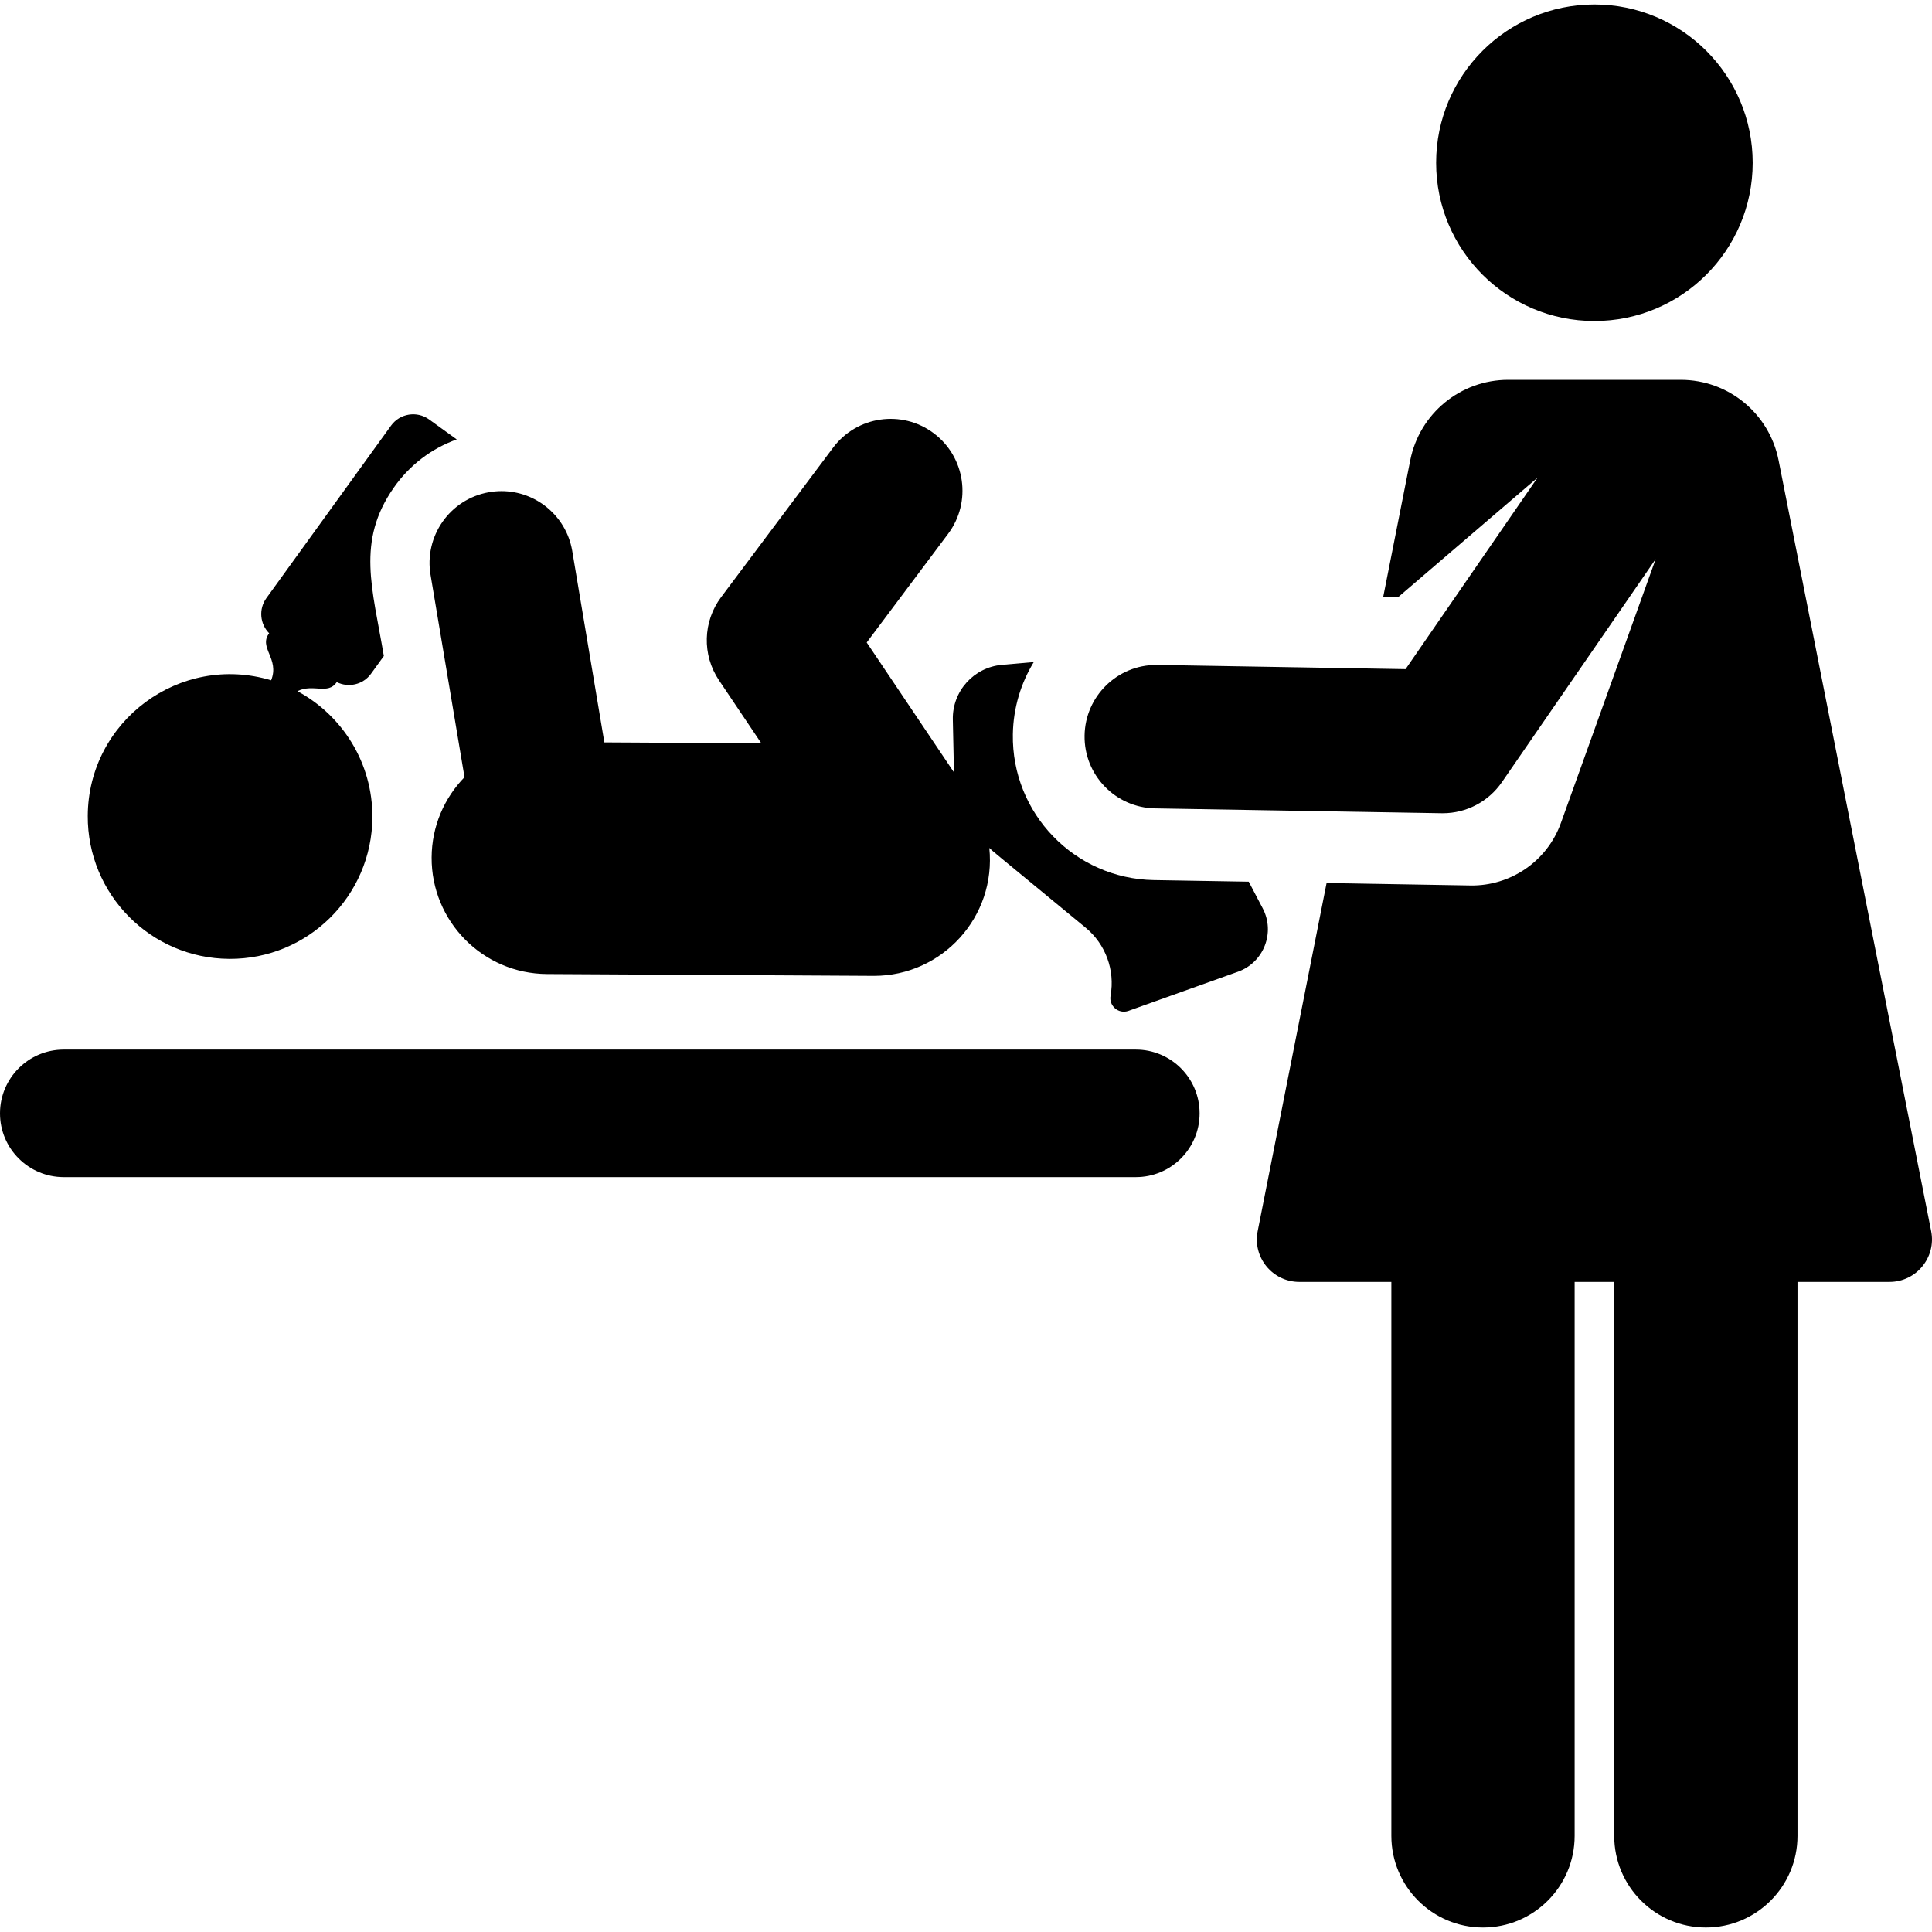
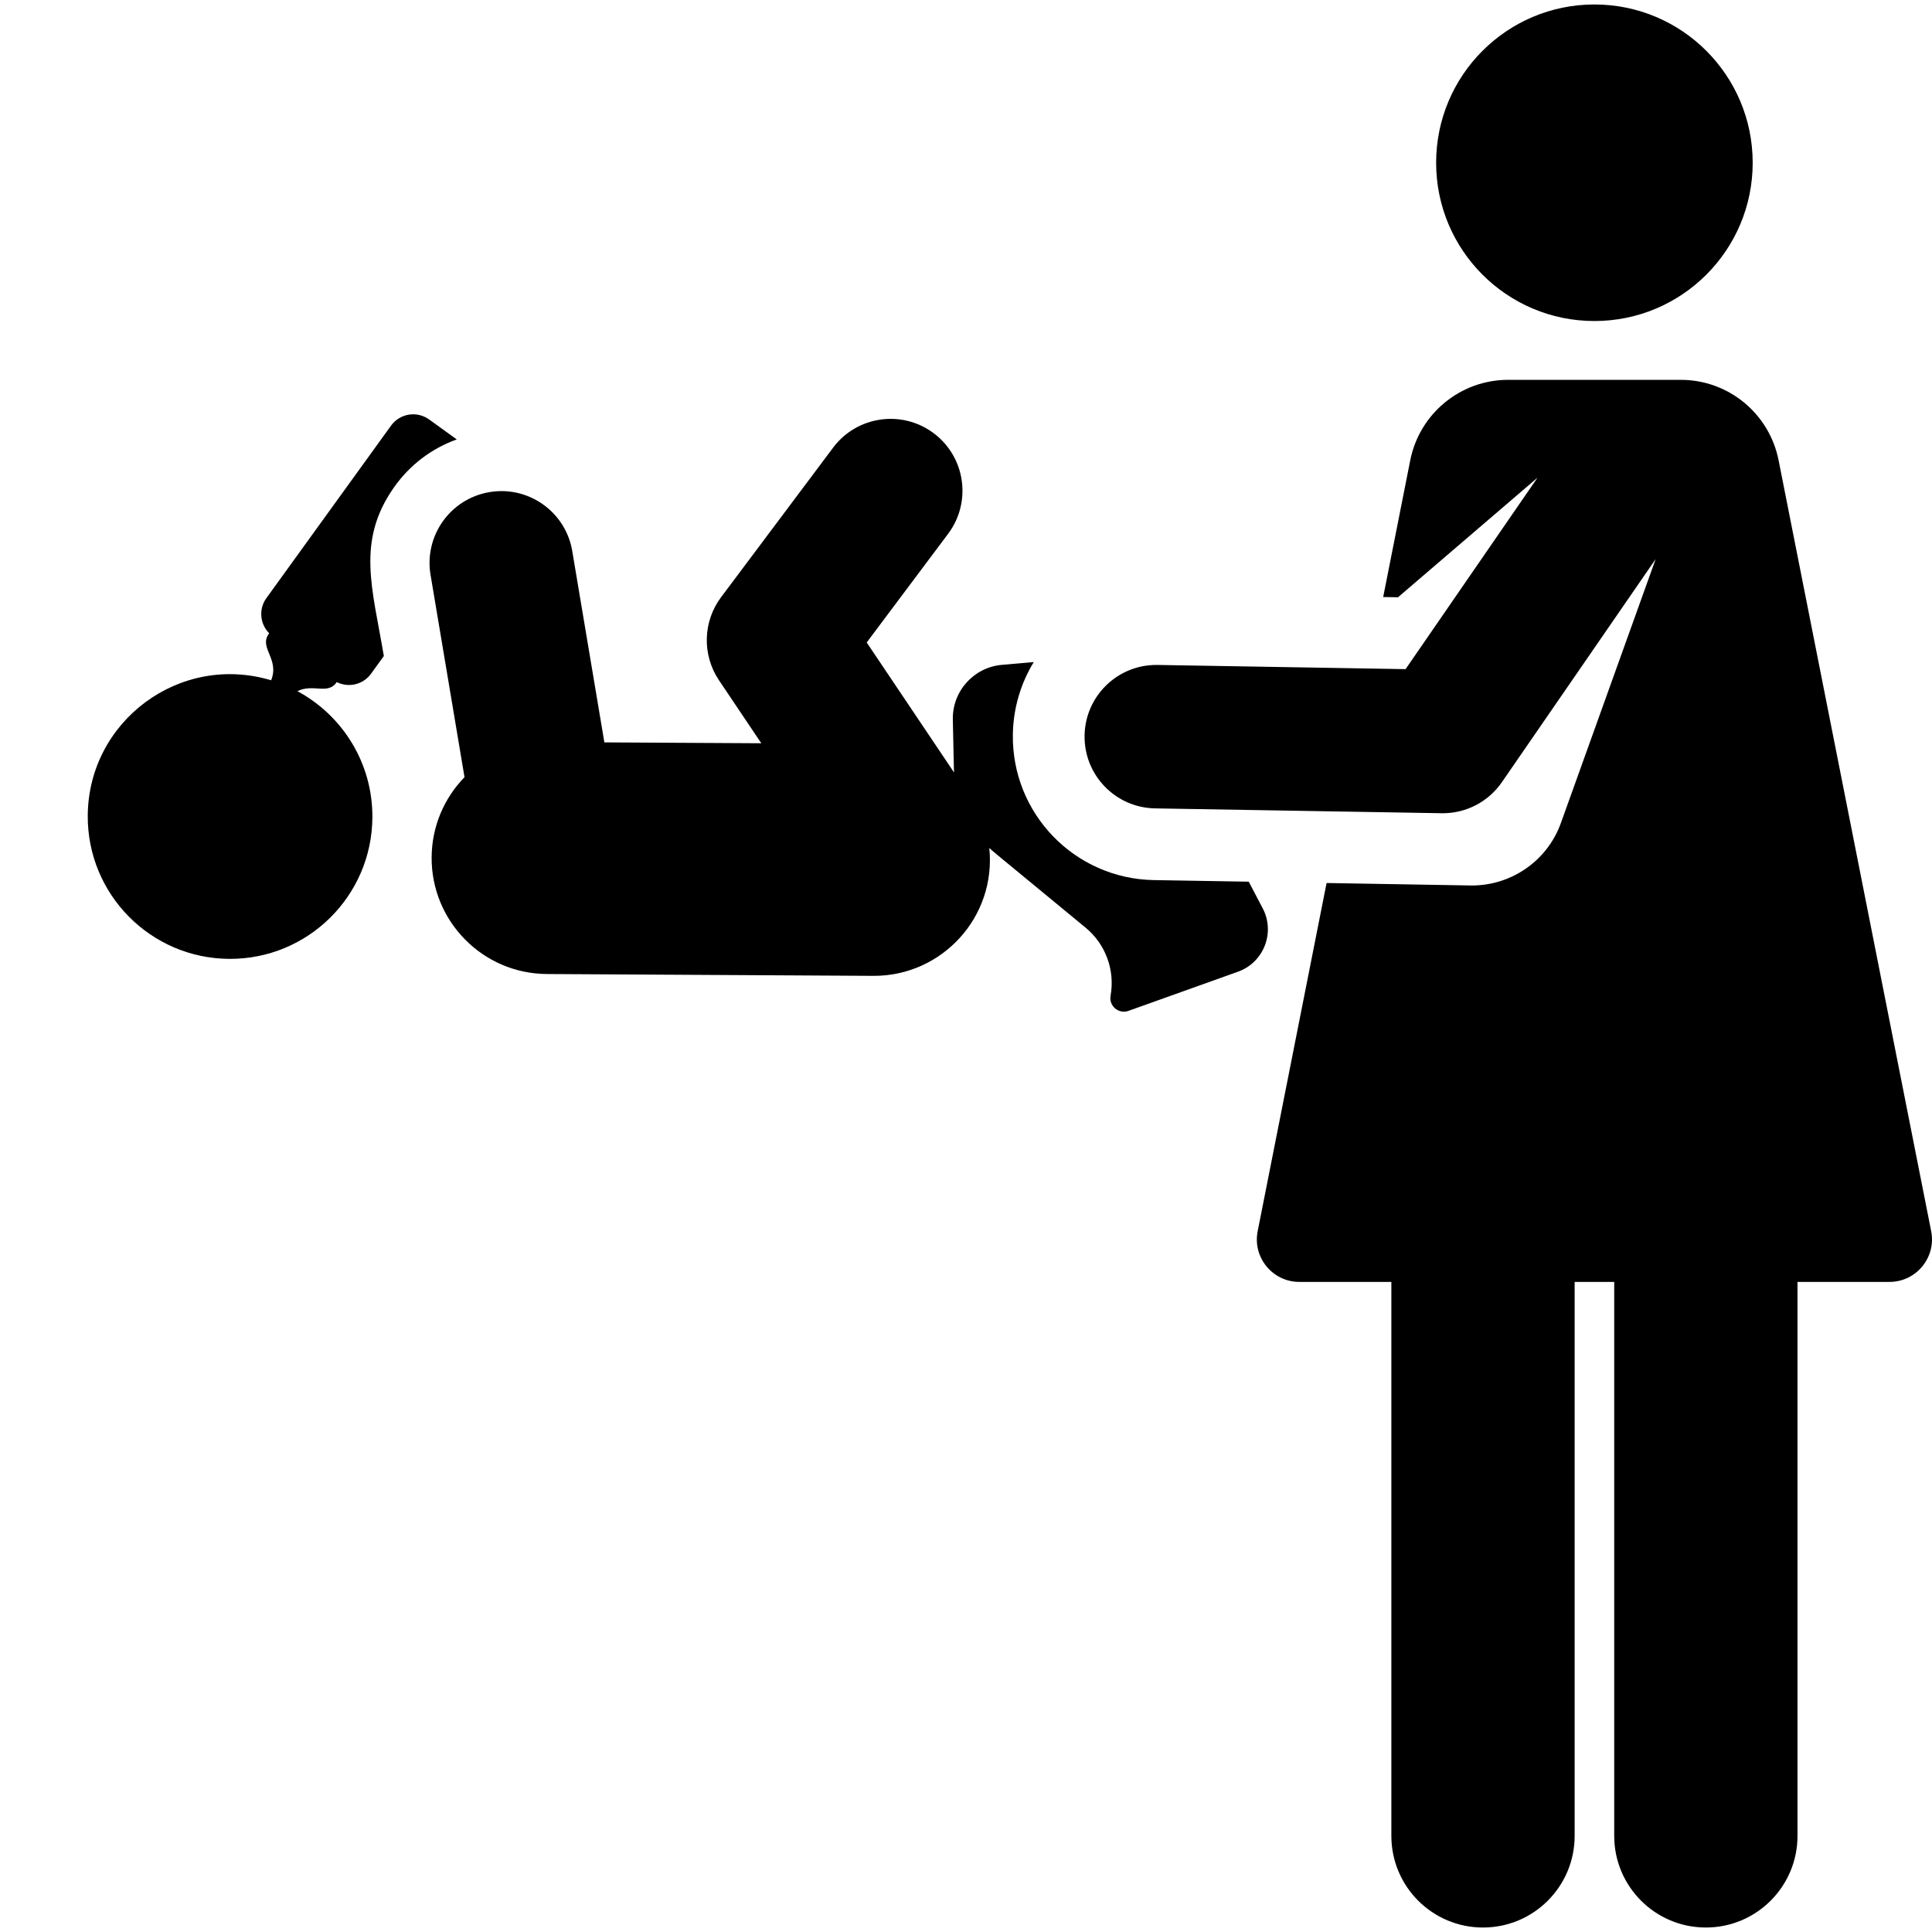
<svg xmlns="http://www.w3.org/2000/svg" fill="#000000" height="800px" width="800px" version="1.1" id="Layer_1" viewBox="0 0 512 512" xml:space="preserve">
  <g>
    <g>
      <path d="M334.638,240.731l-3.709-7.074l-25.143-0.425c-20.993-0.355-37.723-17.66-37.368-38.653    c0.118-7.014,2.137-13.546,5.546-19.131l-8.446,0.743c-7.479,0.658-13.168,7.002-13.007,14.509l0.277,12.932    c0.008,0.365,0.032,0.728,0.052,1.091l-23.153-34.462l21.576-28.802c6.304-8.415,4.593-20.348-3.823-26.653    s-20.348-4.592-26.654,3.823l-29.679,39.618c-4.852,6.477-5.079,15.314-0.566,22.033l11.213,16.691    c-33.906-0.19-25.205-0.141-41.587-0.232l-8.539-50.86c-1.63-9.234-9.662-15.733-18.726-15.733c-1.099,0-2.213,0.096-3.334,0.294    c-10.355,1.828-17.268,11.705-15.439,22.059l8.975,53.461c-5.35,5.496-8.668,12.983-8.715,21.259    c-0.095,16.885,13.514,30.811,30.563,30.906l86.486,0.484c0.059,0.001,0.116,0.001,0.175,0.001    c18.075,0,32.433-15.602,30.567-33.891c1.127,1.059-0.754-0.532,25.511,21.115c5.308,4.374,7.84,11.274,6.622,18.043    c-0.488,2.711,2.145,4.939,4.737,4.013l29.032-10.379C334.915,255.064,337.998,247.141,334.638,240.731z" />
    </g>
  </g>
  <g>
    <g>
      <path d="M511.782,326.279l-40.433-204.281c-2.457-12.411-13.288-21.338-25.94-21.338c-18.047,0-29.482,0-45.742,0    c-12.626,0-23.489,8.952-25.94,21.338l-7.168,36.22l3.922,0.066l36.986-31.704l-34.975,50.749l-65.741-1.111    c-0.109-0.001-0.219-0.002-0.328-0.002c-10.348,0-18.823,8.3-18.998,18.687c-0.178,10.496,8.188,19.149,18.683,19.327    l75.931,1.283c0.108,0.001,0.216,0.002,0.323,0.002c6.244,0,12.099-3.069,15.65-8.222l40.758-59.14l-25.107,69.927    c-3.714,10.345-13.536,16.739-23.944,16.579c-10.35-0.183-2.742-0.054-38.16-0.652l-18.263,92.273    c-1.379,6.97,3.959,13.439,11.029,13.439c6.449,0,14.827,0,24.4,0v146.809c0,13.413,10.874,24.286,24.286,24.286    s24.286-10.874,24.286-24.286V339.717c3.492,0,6.994,0,10.486,0v146.809c0,13.413,10.874,24.286,24.286,24.286    c13.413,0,24.286-10.874,24.286-24.286V339.717c9.571,0,17.947,0,24.4,0C507.807,339.717,513.16,333.239,511.782,326.279z" />
    </g>
  </g>
  <g>
    <g>
      <circle cx="422.536" cy="43.131" r="41.945" />
    </g>
  </g>
  <g>
    <g>
      <path d="M113.727,111.166c-3.236-2.339-7.755-1.61-10.093,1.625L70.6,158.501c-2.104,2.911-1.719,6.856,0.735,9.323    c-2.911,3.788,2.831,6.737,0.517,12.46c-24.182-7.276-48.457,10.786-48.597,35.901c-0.116,20.83,16.675,37.81,37.505,37.926    s37.81-16.675,37.927-37.505c0.08-14.449-7.977-27.039-19.872-33.44c4.165-2.075,8.071,1.071,10.435-2.397    c3.111,1.556,6.978,0.683,9.081-2.228l3.391-4.691c-3.016-17.964-7.352-30.354,2.638-44.625c4.172-5.961,9.97-10.362,16.68-12.773    L113.727,111.166z" />
    </g>
  </g>
  <g>
    <g>
-       <path d="M301.009,278.15H16.899C7.566,278.15,0,285.716,0,295.049c0,9.333,7.566,16.899,16.899,16.899h284.11    c9.333,0,16.899-7.566,16.899-16.899C317.907,285.716,310.341,278.15,301.009,278.15z" />
-     </g>
+       </g>
  </g>
</svg>